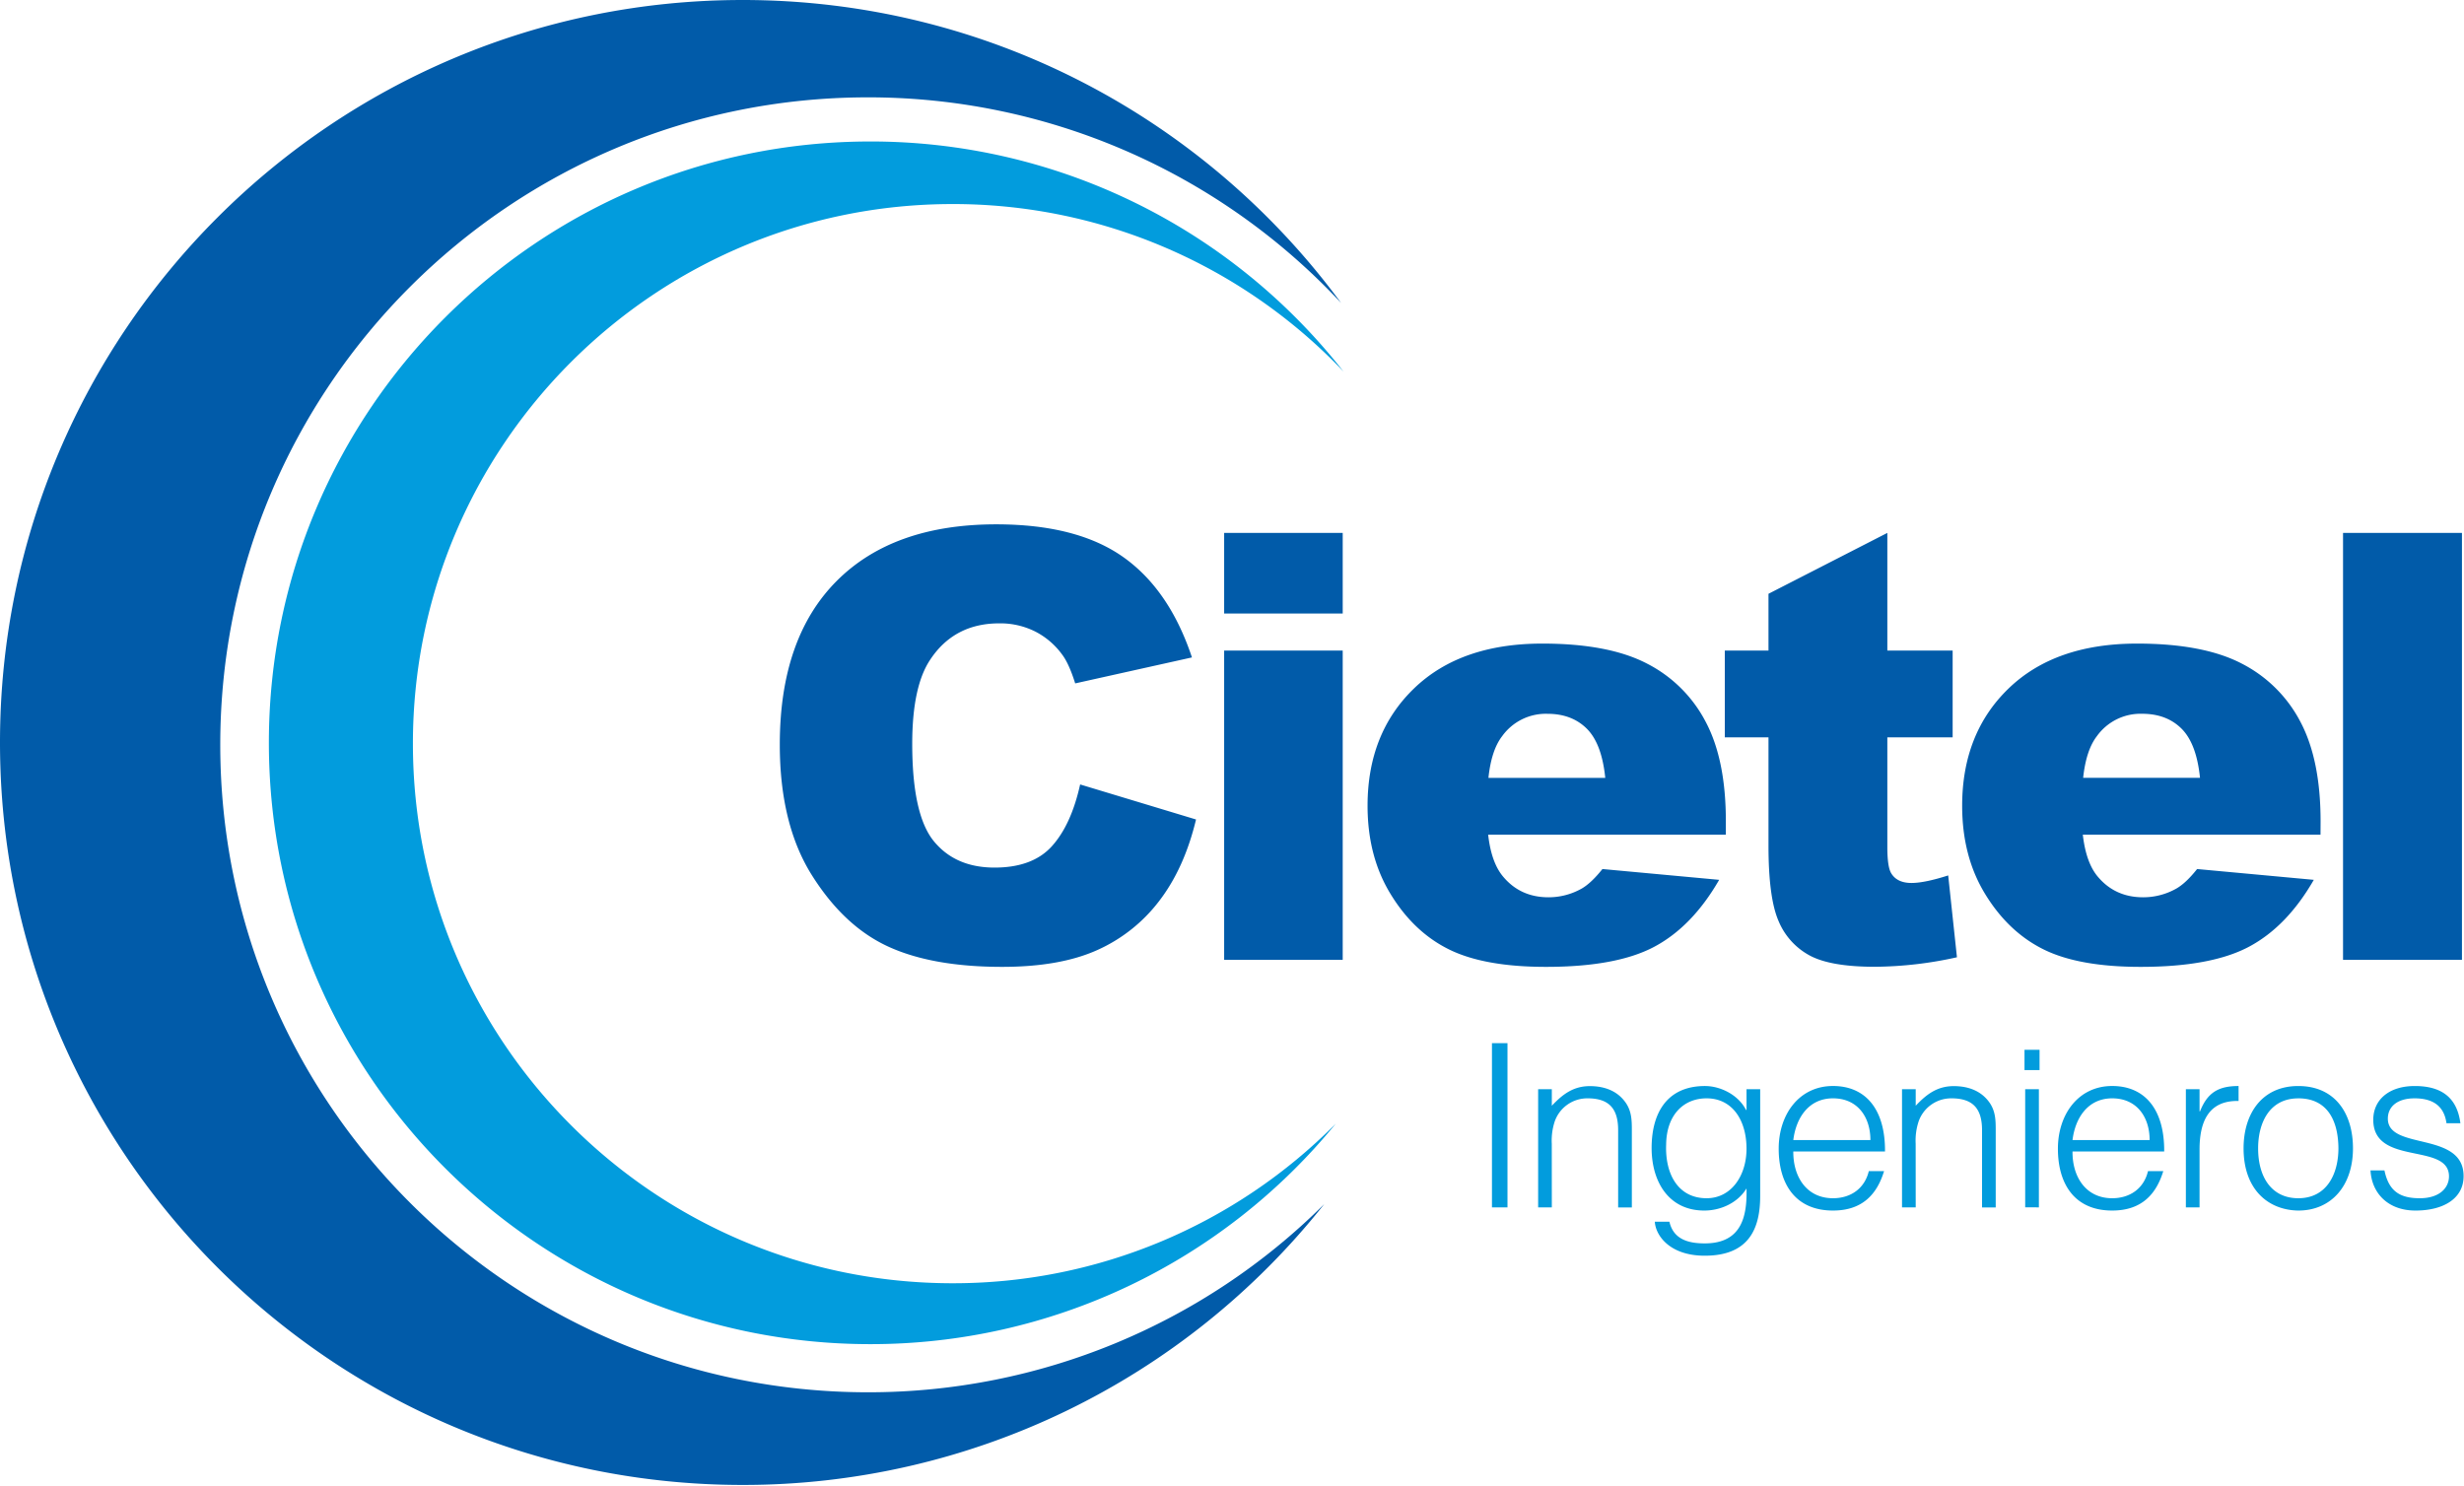
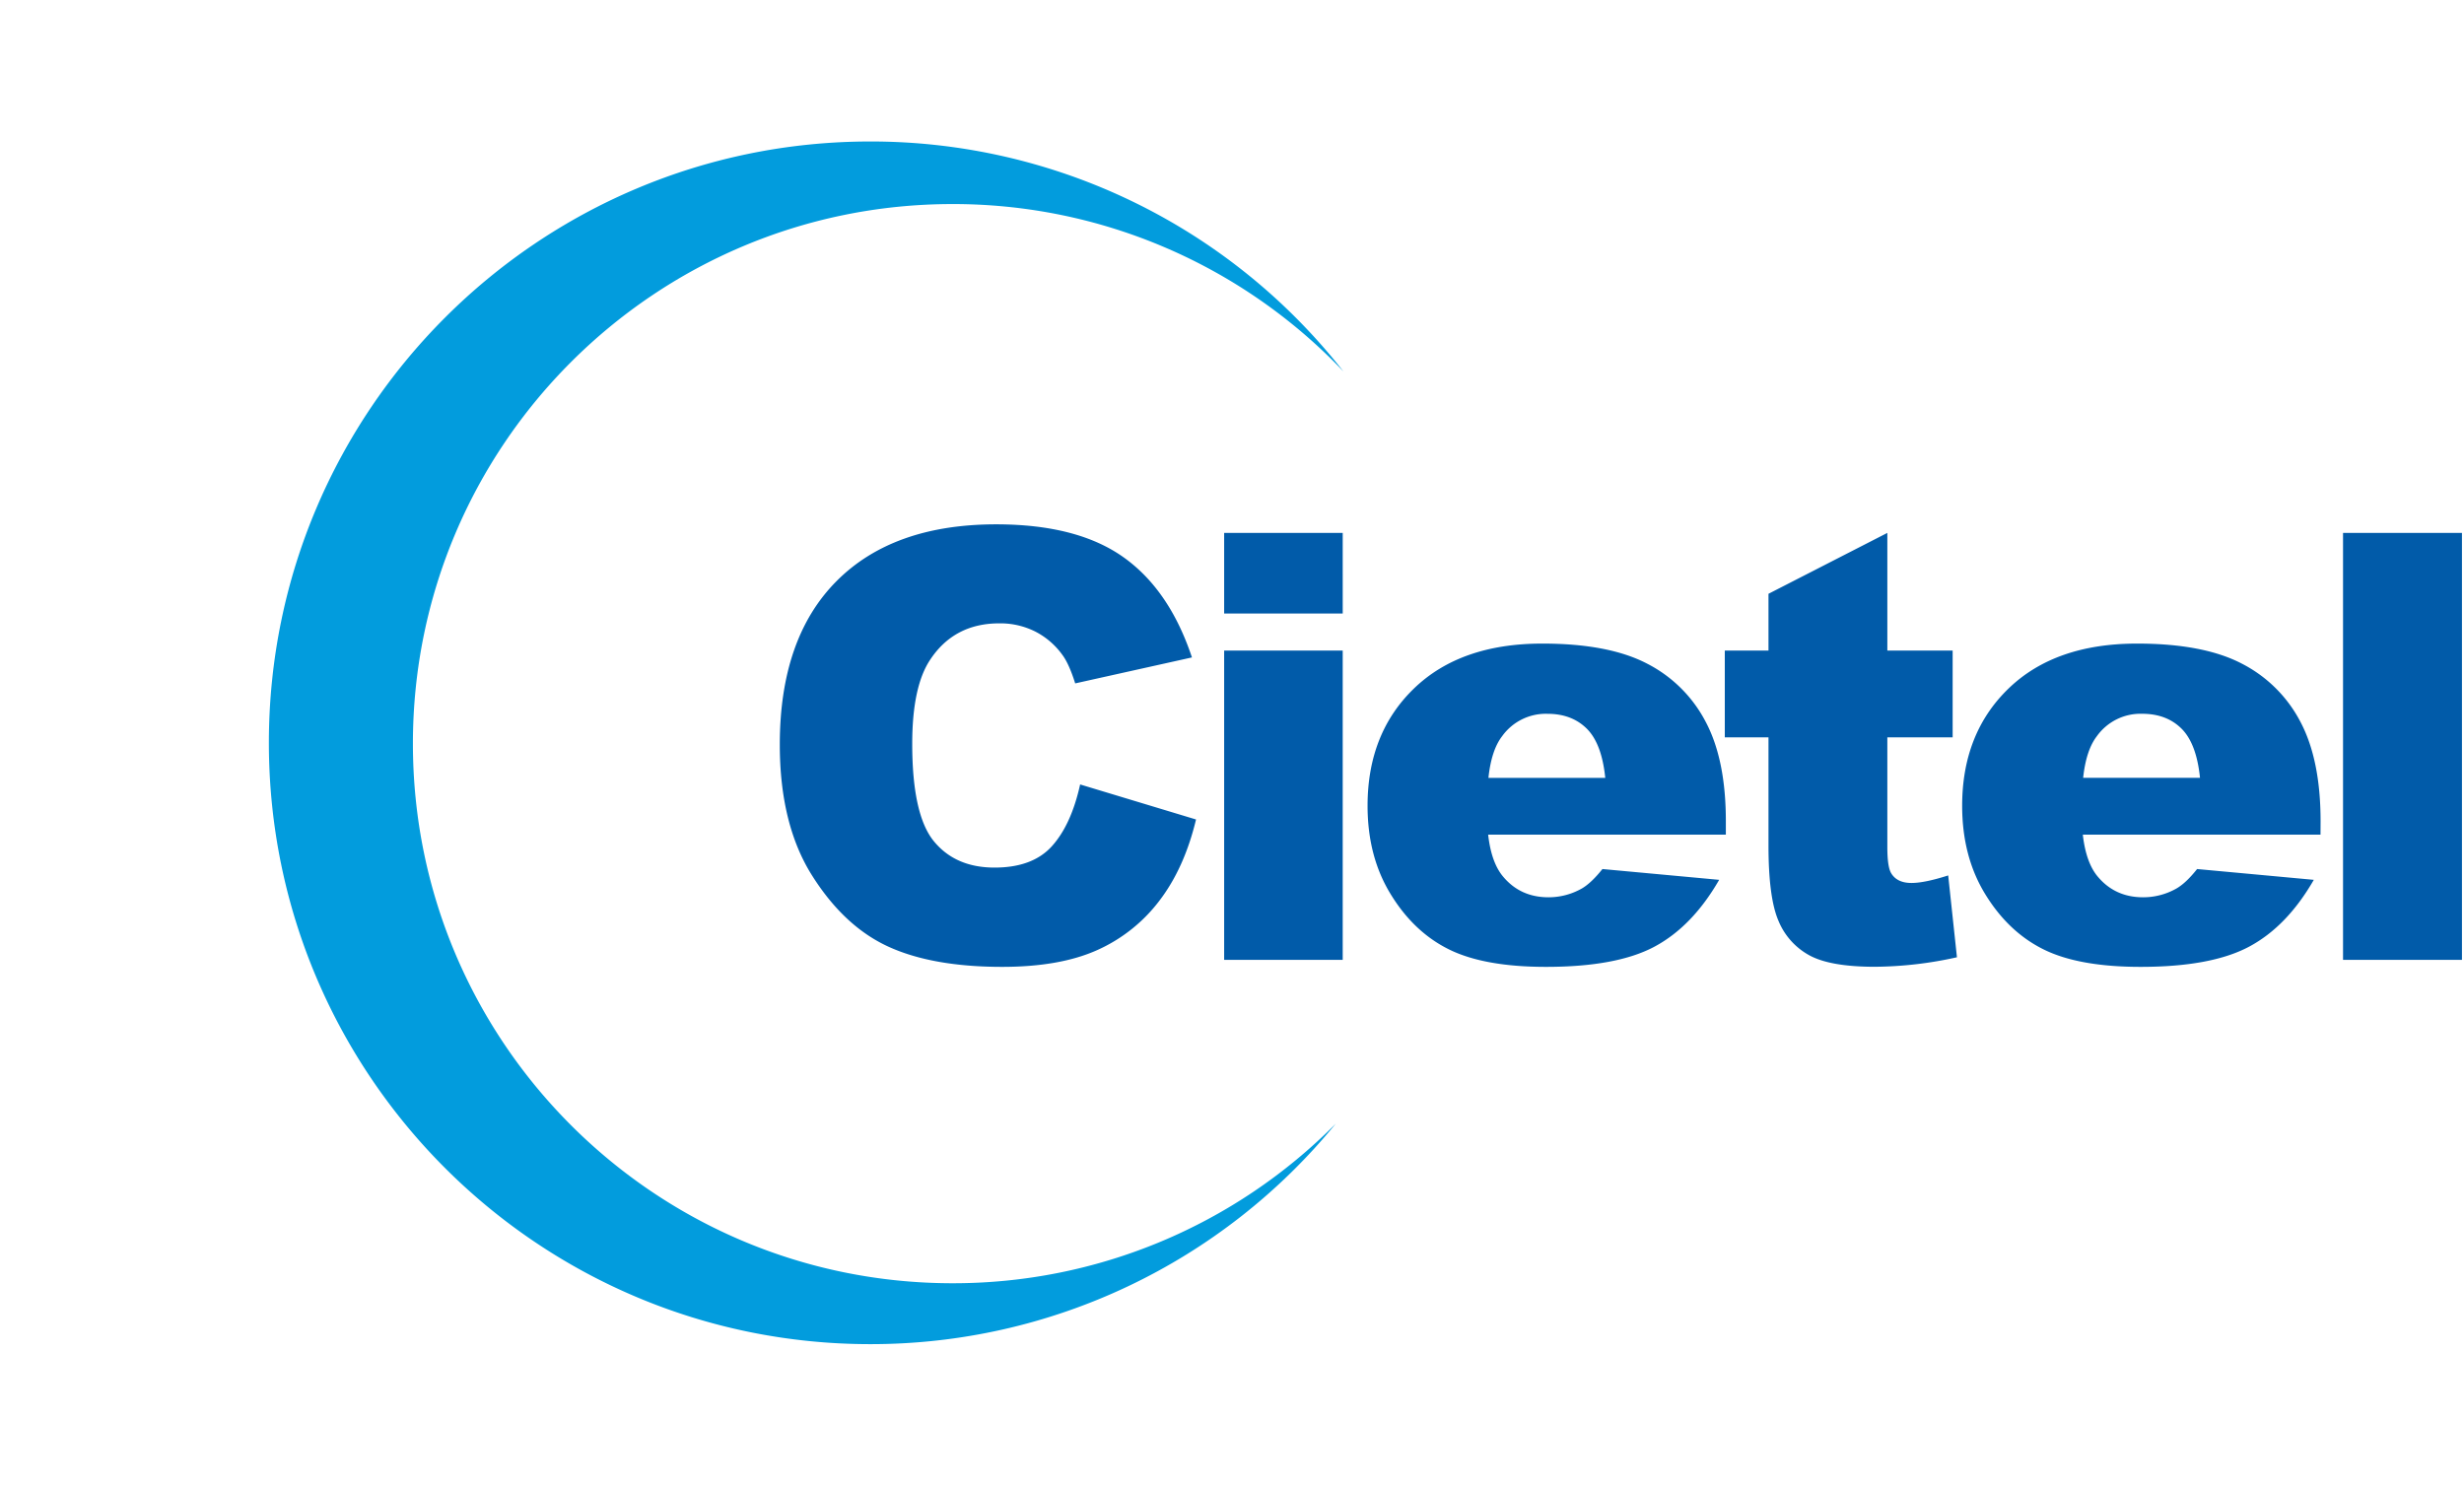
<svg xmlns="http://www.w3.org/2000/svg" width="1036" height="625" fill="none">
-   <path d="M627.3 507.74v-69.06h6.53v69.06h-6.53zm25.17 0h-5.75v-49.69h5.75V465c4.61-4.89 9.12-8.25 16-8.25 6 0 11.61 1.92 15.15 7.1 2.4 3.55 2.5 7.29 2.5 11.41v32.52h-5.76v-32.46c0-8.92-3.64-13.43-12.85-13.43a14.498 14.498 0 00-13.81 9.69 25.616 25.616 0 00-1.25 9.4l.02 26.76zm81.86-49.69h5.75v44.89c0 13.33-4.41 25.13-23.31 25.13-14.58 0-20.62-8.34-21-14.29h6.14c1.72 7.48 8.05 9.11 14.86 9.11 15.73 0 17.84-11.7 17.56-23.11-3.65 6-10.75 9.3-17.75 9.3-15.15 0-22.15-12.37-22.15-26.28 0-14.68 6.42-26.09 22.44-26.09 6.33 0 13.91 3.55 17.26 10.07h.2v-8.73zm-16.79 3.84c-9.69 0-16.88 7-17 19.47-.48 12.47 5.09 22.54 17 22.54 10.45 0 16.79-9.59 16.79-20.81 0-11.99-5.95-21.2-16.79-21.2zM754 484.24c-.09 10.74 5.66 19.66 16.69 19.66 7.48 0 13.33-4.12 15.06-11.41h6.42c-2.87 9.4-8.82 16.59-21.48 16.59-15.92 0-22.83-11.32-22.83-26 0-14.49 8.64-26.38 22.83-26.38 13.62 0 22 9.69 21.87 27.53l-38.56.01zm32.42-4.8c0-9.68-5.37-17.55-15.73-17.55-10.17 0-15.54 8.15-16.69 17.55h32.42zm19.05 28.3h-5.76v-49.69h5.76V465c4.6-4.89 9.11-8.25 16-8.25 6 0 11.6 1.92 15.15 7.1 2.4 3.55 2.49 7.29 2.49 11.41v32.52h-5.75v-32.46c0-8.92-3.65-13.43-12.85-13.43a14.498 14.498 0 00-13.81 9.69 25.616 25.616 0 00-1.25 9.4l.02 26.76zM851.21 450v-8.53h6.33V450h-6.33zm.29 57.72v-49.67h5.76v49.69l-5.76-.02zm19.9-23.48c-.1 10.74 5.66 19.66 16.68 19.66 7.49 0 13.34-4.12 15.06-11.41h6.43c-2.88 9.4-8.82 16.59-21.49 16.59-15.92 0-22.82-11.32-22.82-26 0-14.49 8.63-26.38 22.82-26.38 13.62 0 22 9.69 21.87 27.53l-38.55.01zm32.42-4.8c0-9.68-5.38-17.55-15.74-17.55-10.16 0-15.53 8.15-16.68 17.55h32.42zm20.99 28.3h-5.75v-49.69h5.75v9.31h.2c3.16-8 7.86-10.65 16.21-10.65V463c-13-.29-16.41 9.3-16.41 20.43v24.31zm18.51-24.84c0-14.49 7.67-26.19 23-26.19 15.54 0 23 11.61 23 26.19 0 15.73-9.11 26.18-23 26.18-12.64-.19-23-8.82-23-26.18zm23-21c-12.09 0-16.88 10.26-16.88 21 0 12.37 5.85 21 16.88 21 12.08 0 16.88-10.36 16.88-21-.08-11.71-4.68-21.01-16.86-21.01l-.02.01zm36.23 30.3c1.82 8.54 6.23 11.7 14.86 11.7 8.35 0 12.28-4.41 12.28-9.21 0-14.38-31.84-4.22-31.84-23.78 0-8.25 6.42-14.2 17.45-14.2 10.74 0 17.74 4.41 19.18 15.64h-5.85c-1.05-7.68-6.23-10.46-13.42-10.46-7.19 0-11.23 3.45-11.23 8.54 0 13.52 31.85 5.08 31.85 24.17 0 9.49-8.54 14.48-20.24 14.48s-18.42-7.48-18.9-16.88h5.86z" fill="#029CDD" />
  <path d="M454.15 329.89l48.73 14.73c-3.28 13.667-8.437 25.08-15.47 34.24a67.071 67.071 0 01-26.2 20.74c-10.433 4.667-23.71 7-39.83 7-19.553 0-35.527-2.843-47.92-8.53-12.393-5.687-23.09-15.687-32.09-30-9-14.307-13.5-32.623-13.5-54.95 0-29.76 7.913-52.633 23.74-68.62 15.827-15.987 38.227-23.987 67.2-24 22.667 0 40.48 4.583 53.44 13.75s22.597 23.24 28.91 42.22l-49.09 10.92c-1.72-5.48-3.52-9.48-5.4-12a32.045 32.045 0 00-11.42-9.82 32.786 32.786 0 00-15.09-3.43c-12.6 0-22.267 5.067-29 15.2-5.067 7.52-7.603 19.327-7.61 35.42 0 19.94 3.03 33.607 9.09 41 6.06 7.393 14.567 11.09 25.52 11.09 10.667 0 18.707-3 24.12-9s9.37-14.653 11.87-25.96zm60.55-105.78h49.85V258H514.7v-33.89zm0 49.48h49.85v130.07H514.7V273.59zM725.64 351H625.7c.9 8 3.067 13.963 6.5 17.89 4.807 5.627 11.093 8.443 18.86 8.45a28.315 28.315 0 0014-3.68c2.667-1.547 5.563-4.28 8.69-8.2l49.08 4.54c-7.52 13.06-16.583 22.427-27.19 28.1-10.607 5.673-25.82 8.507-45.64 8.5-17.22 0-30.773-2.43-40.66-7.29-9.887-4.86-18.07-12.577-24.55-23.15-6.527-10.573-9.79-23.003-9.79-37.29 0-20.333 6.513-36.787 19.54-49.36s31.007-18.86 53.94-18.86c18.62 0 33.317 2.817 44.09 8.45a57.06 57.06 0 0124.62 24.5c5.64 10.667 8.457 24.587 8.45 41.76V351zm-50.7-23.88c-.98-9.627-3.573-16.527-7.78-20.7-4.207-4.173-9.737-6.253-16.59-6.24a22.576 22.576 0 00-19 9.43c-3.02 3.92-4.937 9.757-5.75 17.51h49.12zm118.6-103.01v49.48H821v36.5h-27.46v46.08c0 5.54.53 9.207 1.59 11 1.633 2.767 4.49 4.15 8.57 4.15 3.68 0 8.823-1.057 15.43-3.17l3.68 34.41a162.607 162.607 0 01-34.54 4c-12.413 0-21.557-1.59-27.43-4.77a29.09 29.09 0 01-13.05-14.5c-2.807-6.48-4.213-16.977-4.22-31.49v-45.71H725.2v-36.5h18.37v-23.88l49.97-25.6zM975.67 351h-99.94c.9 8 3.063 13.963 6.49 17.89 4.82 5.627 11.107 8.443 18.86 8.45a28.315 28.315 0 0014-3.68c2.7-1.55 5.59-4.28 8.7-8.2l49.07 4.54c-7.507 13.06-16.57 22.427-27.19 28.1-10.62 5.673-25.84 8.507-45.66 8.5-17.233 0-30.787-2.43-40.66-7.29-9.873-4.86-18.06-12.577-24.56-23.15-6.52-10.573-9.78-23.003-9.78-37.29 0-20.333 6.513-36.787 19.54-49.36s31.027-18.86 54-18.86c18.607 0 33.303 2.817 44.09 8.45a57.107 57.107 0 0124.62 24.5c5.627 10.667 8.443 24.587 8.45 41.76l-.03 5.64zM925 327.11c-.98-9.627-3.573-16.527-7.78-20.7-4.207-4.173-9.737-6.253-16.59-6.24a22.554 22.554 0 00-19 9.43c-3.02 3.92-4.94 9.757-5.76 17.51H925zm60.14-103h50v179.55h-50V224.11z" fill="#015BA9" />
-   <path d="M92.61 313.22c0-150.38 121.9-272.28 272.28-272.28a271.51 271.51 0 01199 86.5C507.08 50.16 415.52 0 312.24 0 139.79 0 0 139.79 0 312.24c0 172.45 139.79 312.23 312.24 312.23a311.64 311.64 0 00244.54-118.1 271.426 271.426 0 01-191.89 79.13c-150.38 0-272.28-121.91-272.28-272.28z" fill="#015BA9" />
  <path d="M365.93 59.5c-139.66 0-252.88 113.21-252.88 252.88 0 139.67 113.22 252.88 252.88 252.88a252.359 252.359 0 00195.71-92.74 226.201 226.201 0 01-161.11 67.13c-125.32 0-226.92-101.6-226.92-226.92S275.21 85.81 400.53 85.81a226.311 226.311 0 01164.36 70.45A252.455 252.455 0 00365.93 59.5z" fill="#029CDD" />
</svg>